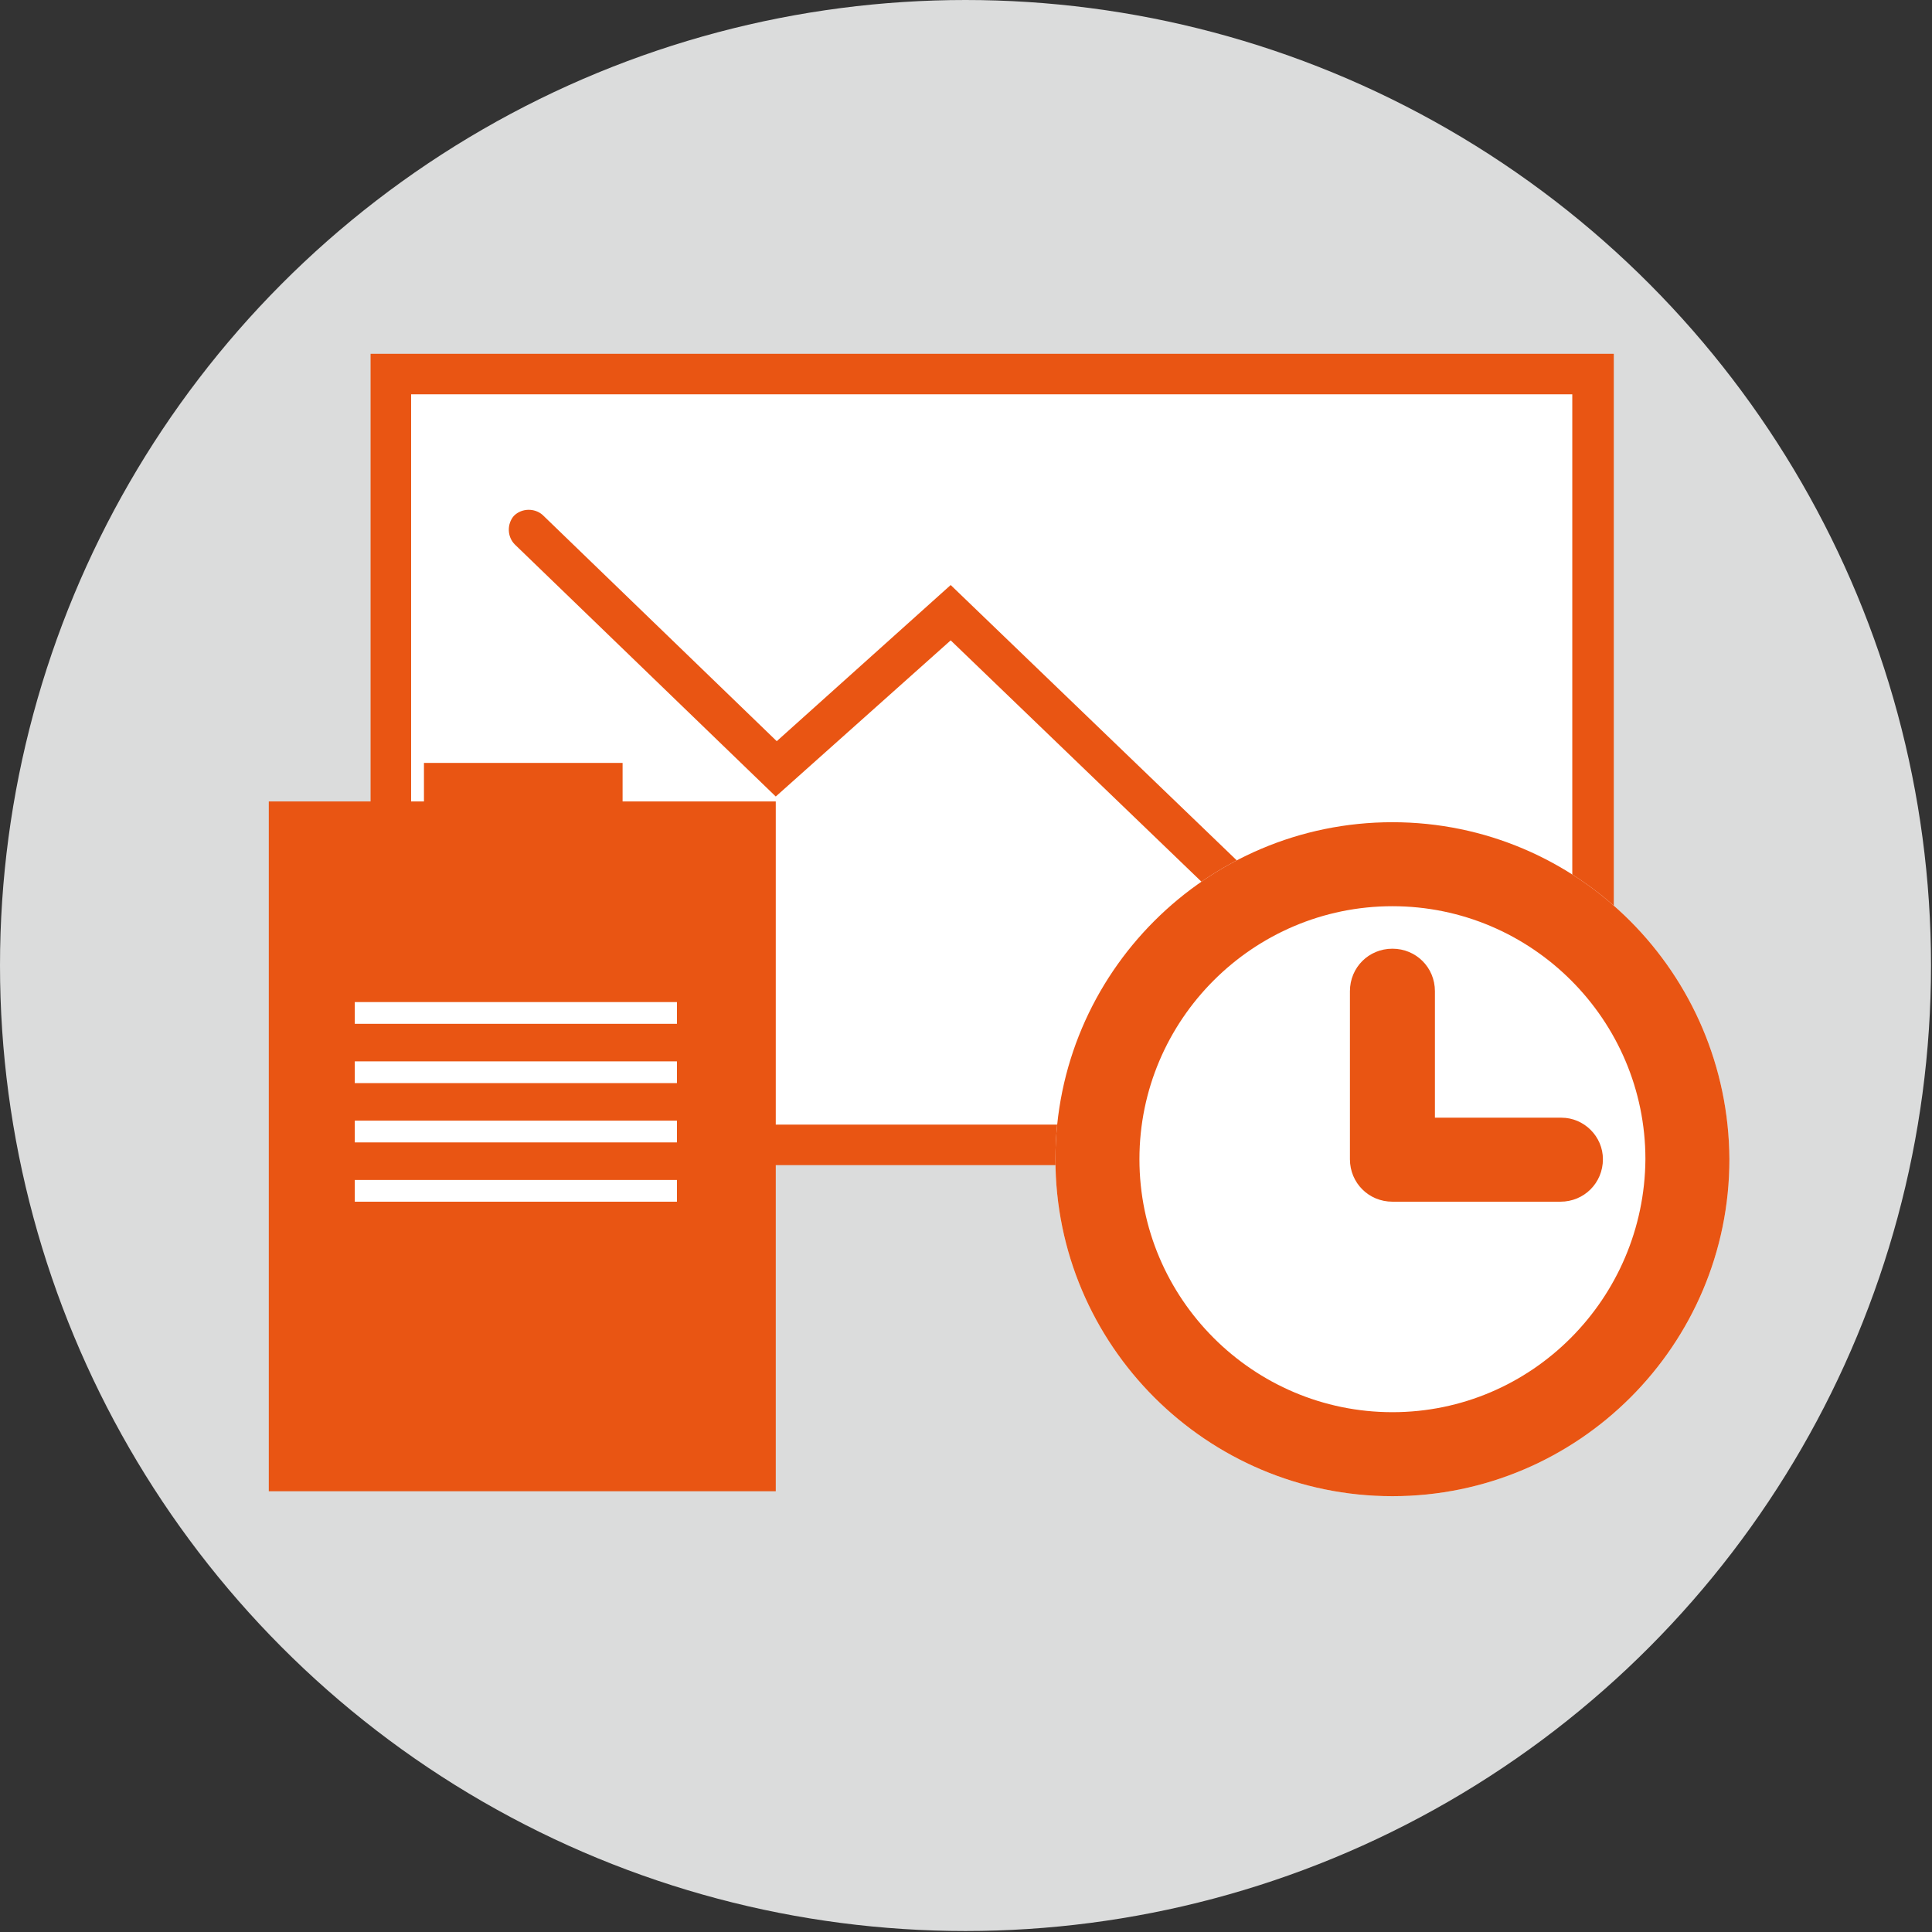
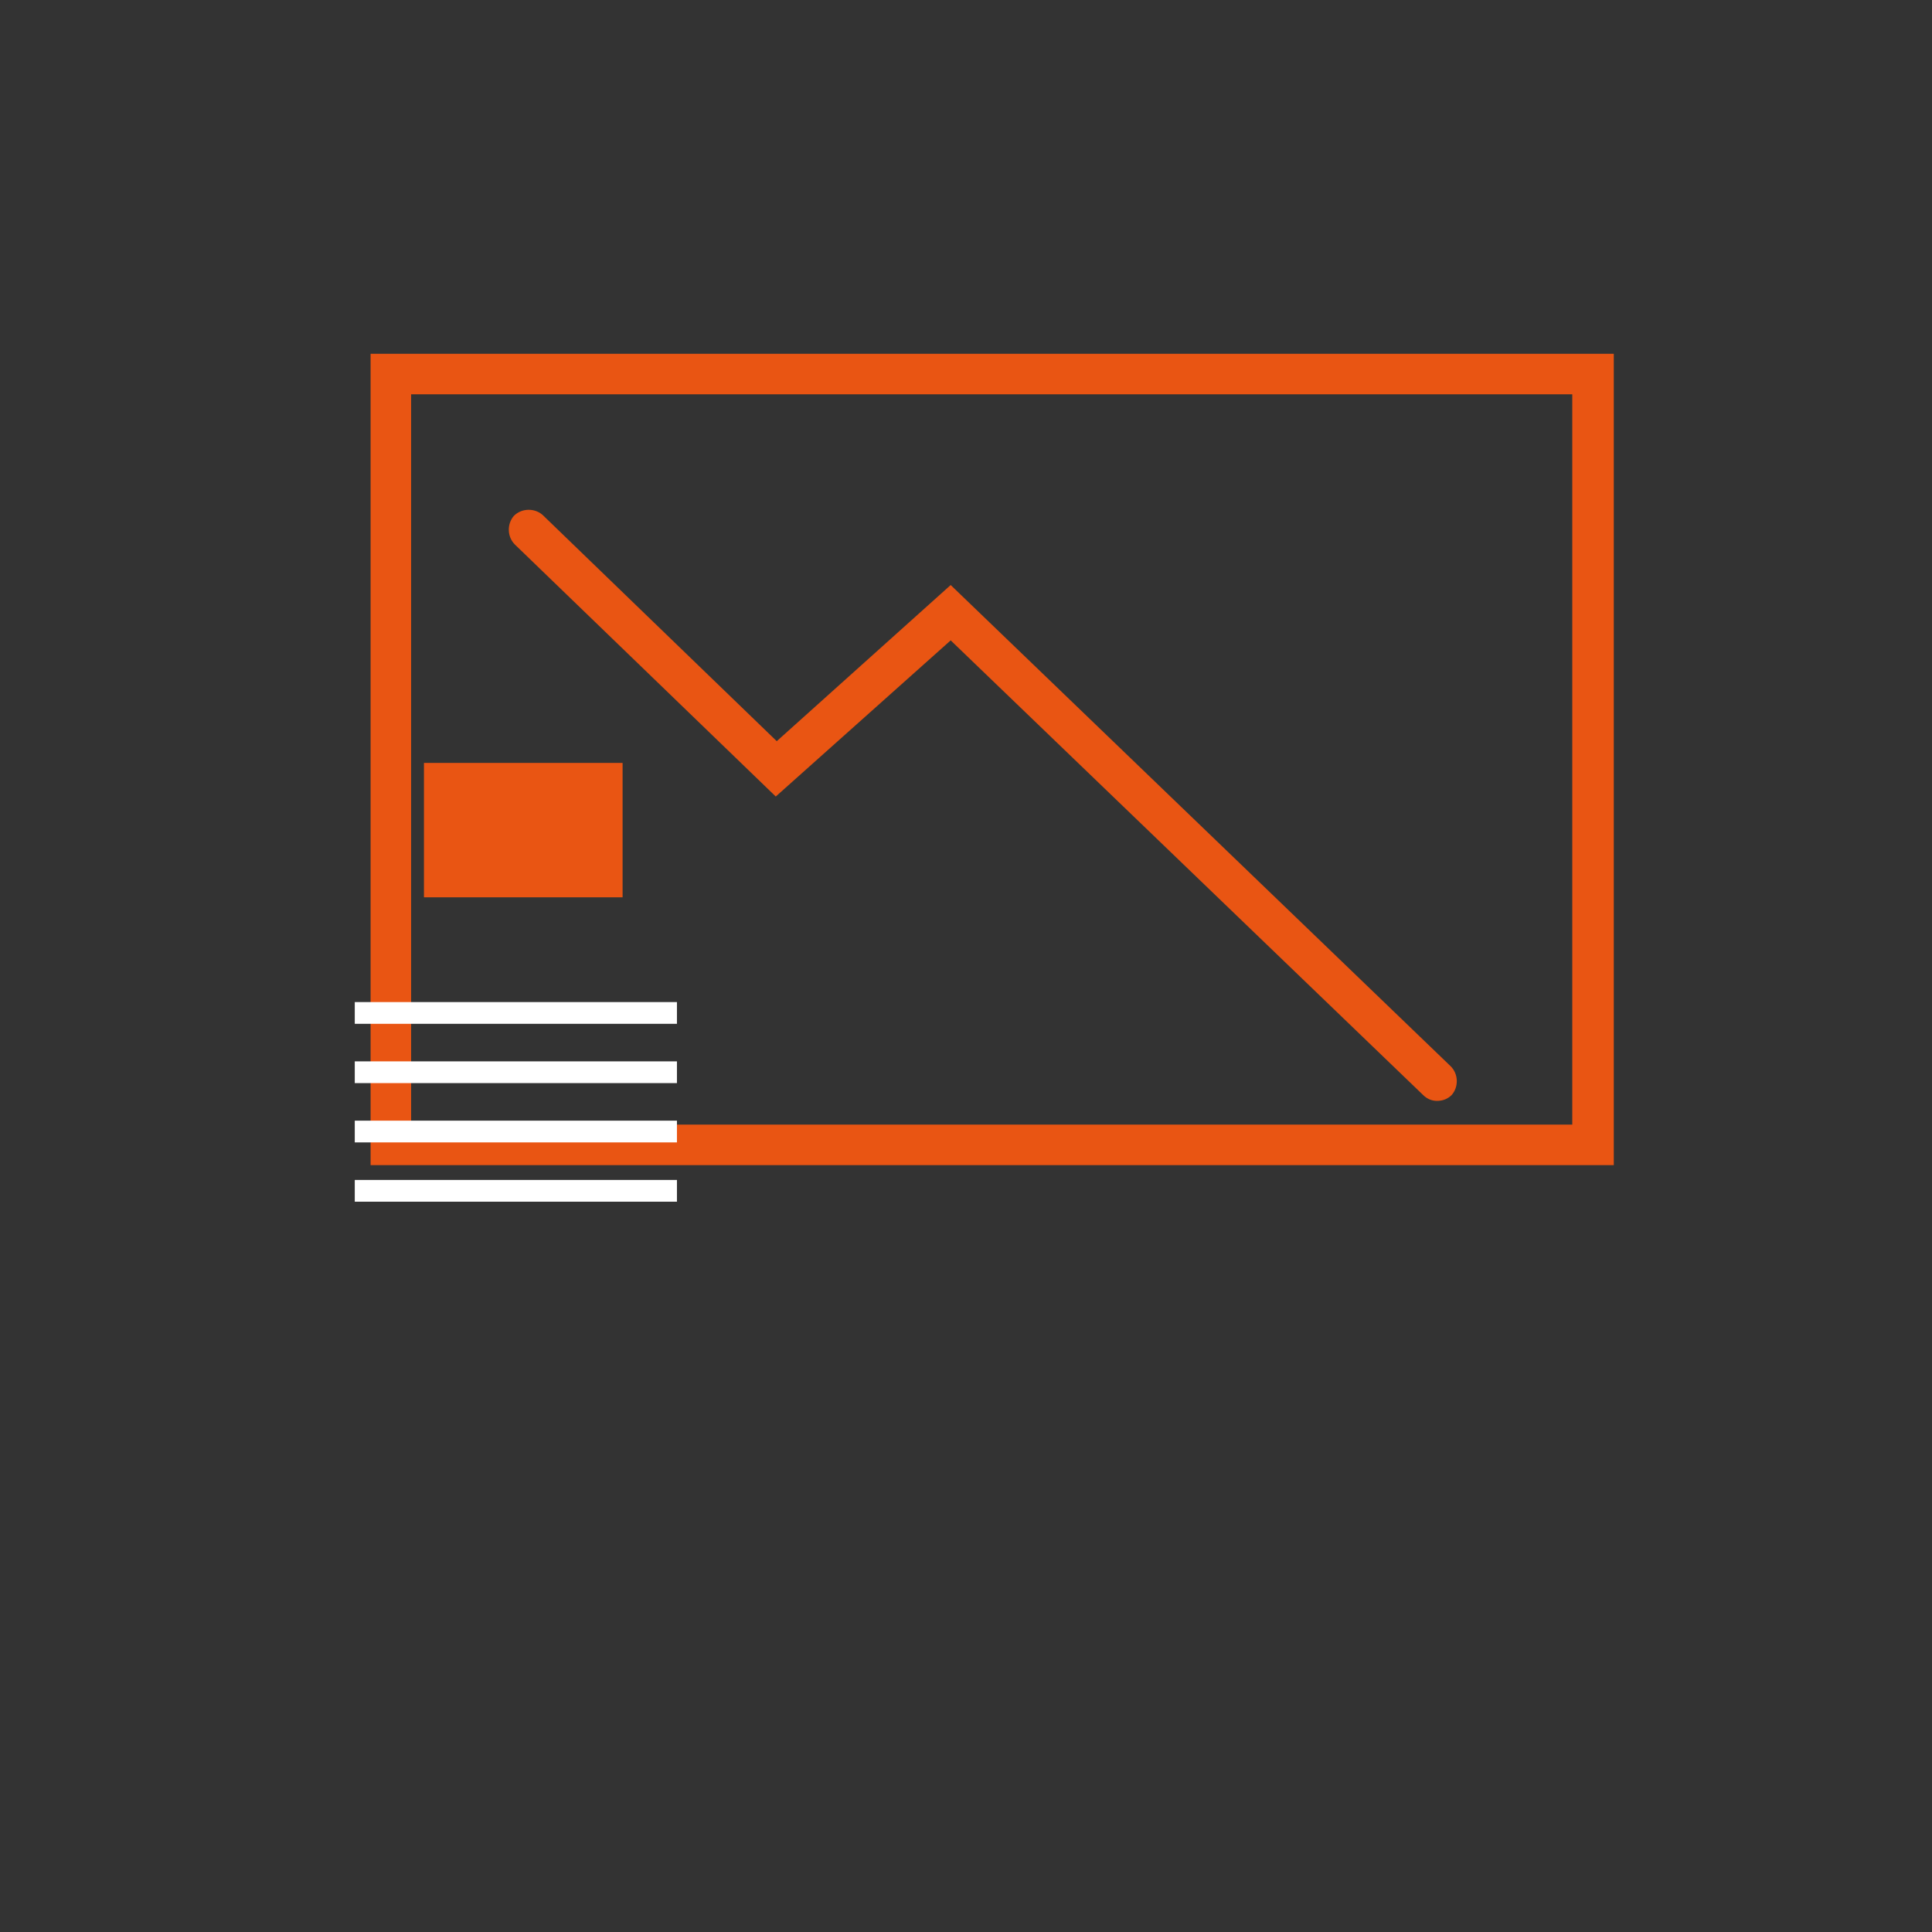
<svg xmlns="http://www.w3.org/2000/svg" version="1.1" id="圖層_1" x="0" y="0" viewBox="0 0 195.5 195.5" style="enable-background:new 0 0 195.5 195.5" xml:space="preserve">
  <rect x="0" y="0" width="195.5" height="195.5" fill="#333333" stroke="none" />
  <style>.st2{fill:#fff}.st4{fill:#e95513}</style>
-   <circle cx="97.7" cy="97.7" r="97.7" style="fill:#dbdcdc" />
-   <path class="st2" d="M39.6 37.9h121.7v78H39.6z" />
  <path class="st4" d="M163.3 117.9H37.5V35.8h125.8v82.1zm-121.7-4.1h117.5V39.9H41.6v73.9z" />
  <path class="st4" d="M145.4 111.4c-.5 0-1-.2-1.4-.6l-47.8-46-17.7 15.8-26.4-25.5c-.8-.8-.8-2.1-.1-2.9.8-.8 2.1-.8 2.9-.1L78.6 75l17.6-15.8 50.6 48.7c.8.8.8 2.1.1 2.9-.4.4-.9.6-1.5.6z" />
-   <path class="st2" d="M140.9 83.2c-18.8 0-34.1 15.3-34.1 34.1s15.3 34.1 34.1 34.1 34.1-15.3 34.1-34.1c-.1-18.8-15.3-34.1-34.1-34.1z" />
-   <path class="st4" d="M140.9 83.2c-18.8 0-34.1 15.3-34.1 34.1s15.3 34.1 34.1 34.1 34.1-15.3 34.1-34.1c-.1-18.8-15.3-34.1-34.1-34.1zm0 59.7c-14.1 0-25.6-11.5-25.6-25.6 0-14.1 11.5-25.6 25.6-25.6 14.1 0 25.6 11.5 25.6 25.6-.1 14.1-11.5 25.6-25.6 25.6zm21.3-25.6c0 2.4-1.9 4.3-4.3 4.3h-17c-2.4 0-4.3-1.9-4.3-4.3v-17c0-2.4 1.9-4.3 4.3-4.3s4.3 1.9 4.3 4.3v12.8H158c2.3 0 4.2 1.9 4.2 4.2zM27.2 81.1h51.3v69.8H27.2z" />
  <path class="st4" d="M42.9 77.2H63v13.6H42.9z" />
  <path class="st2" d="M35.9 101.4h32.6v2.2H35.9zM35.9 107.4h32.6v2.2H35.9zM35.9 113.4h32.6v2.2H35.9zM35.9 119.4h32.6v2.2H35.9z" />
</svg>